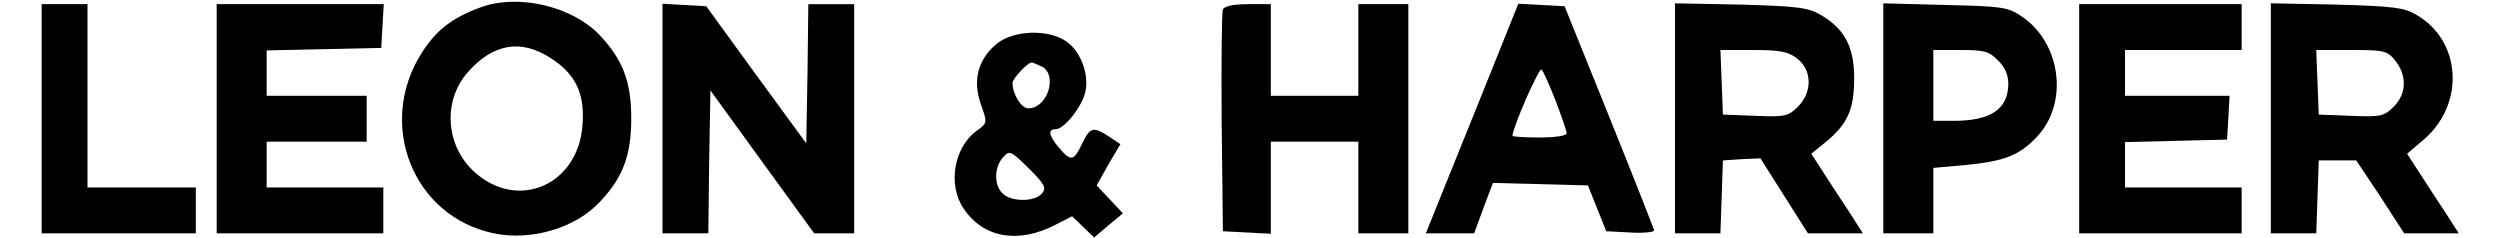
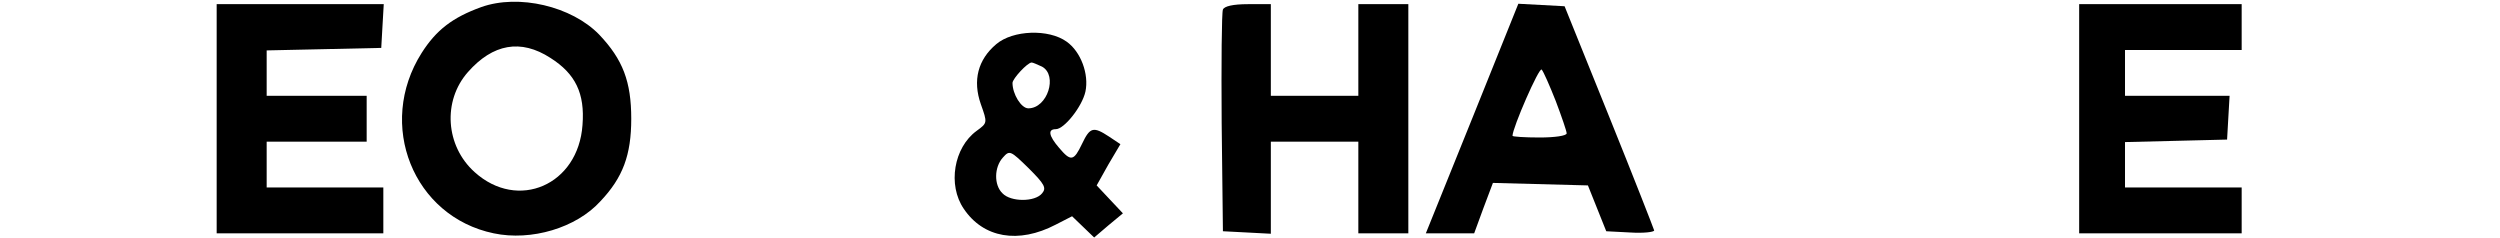
<svg xmlns="http://www.w3.org/2000/svg" version="1.0" width="600pt" height="57pt" viewBox="0 0 600 57" preserveAspectRatio="xMidYMid meet">
  <g transform="translate(0,57) scale(0.1,-0.1)" fill="#000000" stroke="none">
    <path d="M1155 553 c-69 -25 -108 -55 -143 -110 -109 -172 -20 -393 173 -433 90 -19 198 13 256 77 54 57 74 111 74 198 0 89 -20 142 -77 202 -66 68 -193 98 -283 66z m166 -122 c60 -38 83 -85 77 -161 -10 -144 -155 -207 -259 -113 -70 63 -77 171 -16 240 60 68 127 80 198 34z" />
-     <path d="M100 285 l0 -275 185 0 185 0 0 55 0 55 -130 0 -130 0 0 220 0 220 -55 0 -55 0 0 -275z" />
    <path d="M520 285 l0 -275 200 0 200 0 0 55 0 55 -140 0 -140 0 0 55 0 55 120 0 120 0 0 55 0 55 -120 0 -120 0 0 55 0 54 138 3 137 3 3 53 3 52 -200 0 -201 0 0 -275z" />
-     <path d="M1590 286 l0 -276 55 0 55 0 2 172 3 171 124 -171 125 -172 48 0 48 0 0 275 0 275 -55 0 -55 0 -2 -167 -3 -167 -120 164 -120 165 -53 3 -52 3 0 -275z" />
    <path d="M2935 547 c-3 -7 -4 -129 -3 -272 l3 -260 58 -3 57 -3 0 111 0 110 105 0 105 0 0 -110 0 -110 60 0 60 0 0 275 0 275 -60 0 -60 0 0 -110 0 -110 -105 0 -105 0 0 110 0 110 -55 0 c-36 0 -57 -5 -60 -13z" />
    <path d="M3533 285 l-111 -275 58 0 58 0 22 60 23 61 114 -3 114 -3 22 -55 22 -55 58 -3 c31 -2 57 1 57 5 -1 4 -49 127 -108 273 l-107 265 -55 3 -56 3 -111 -276z m201 42 c14 -37 26 -72 26 -77 0 -6 -29 -10 -65 -10 -36 0 -65 2 -65 4 0 19 64 166 70 159 4 -4 19 -38 34 -76z" />
-     <path d="M4020 286 l0 -276 55 0 54 0 3 87 3 88 45 3 45 2 57 -90 57 -90 66 0 66 0 -36 56 c-20 30 -48 73 -62 95 l-26 40 37 30 c51 43 66 77 66 152 0 74 -23 118 -80 151 -30 18 -56 21 -192 25 l-158 3 0 -276z m294 143 c35 -28 36 -80 1 -115 -23 -23 -31 -25 -102 -22 l-78 3 -3 78 -3 77 79 0 c65 0 84 -4 106 -21z" />
-     <path d="M4520 286 l0 -276 60 0 60 0 0 79 0 78 77 7 c92 9 128 22 170 66 78 80 61 225 -34 290 -34 23 -46 25 -185 28 l-148 4 0 -276z m275 139 c17 -16 25 -35 25 -57 -1 -60 -42 -88 -131 -88 l-49 0 0 85 0 85 65 0 c57 0 69 -3 90 -25z" />
    <path d="M4990 285 l0 -275 195 0 195 0 0 55 0 55 -140 0 -140 0 0 55 0 54 123 3 122 3 3 53 3 52 -125 0 -126 0 0 55 0 55 140 0 140 0 0 55 0 55 -195 0 -195 0 0 -275z" />
-     <path d="M5450 286 l0 -276 55 0 54 0 3 87 3 88 45 0 45 0 58 -87 57 -88 65 0 66 0 -36 56 c-20 30 -48 73 -62 95 l-26 40 40 34 c99 85 91 236 -17 299 -30 18 -56 21 -192 25 l-158 3 0 -276z m299 138 c28 -36 27 -79 -4 -110 -23 -23 -31 -25 -102 -22 l-78 3 -3 78 -3 77 85 0 c79 0 86 -2 105 -26z" />
    <path d="M2391 464 c-44 -37 -57 -87 -37 -144 16 -45 16 -45 -10 -64 -55 -40 -70 -130 -31 -187 47 -70 131 -85 221 -38 l39 20 26 -25 27 -26 34 29 35 29 -32 34 -31 33 28 50 29 49 -27 18 c-38 25 -46 23 -65 -17 -20 -42 -27 -43 -55 -10 -25 29 -28 45 -8 45 20 0 63 54 71 90 9 42 -11 96 -45 120 -43 31 -129 28 -169 -6z m110 -54 c38 -21 13 -100 -33 -100 -17 0 -38 34 -38 61 0 10 36 49 46 49 3 0 14 -5 25 -10z m0 -304 c-17 -21 -75 -21 -95 0 -21 20 -20 63 1 86 16 18 18 17 62 -26 38 -38 43 -47 32 -60z" />
  </g>
</svg>